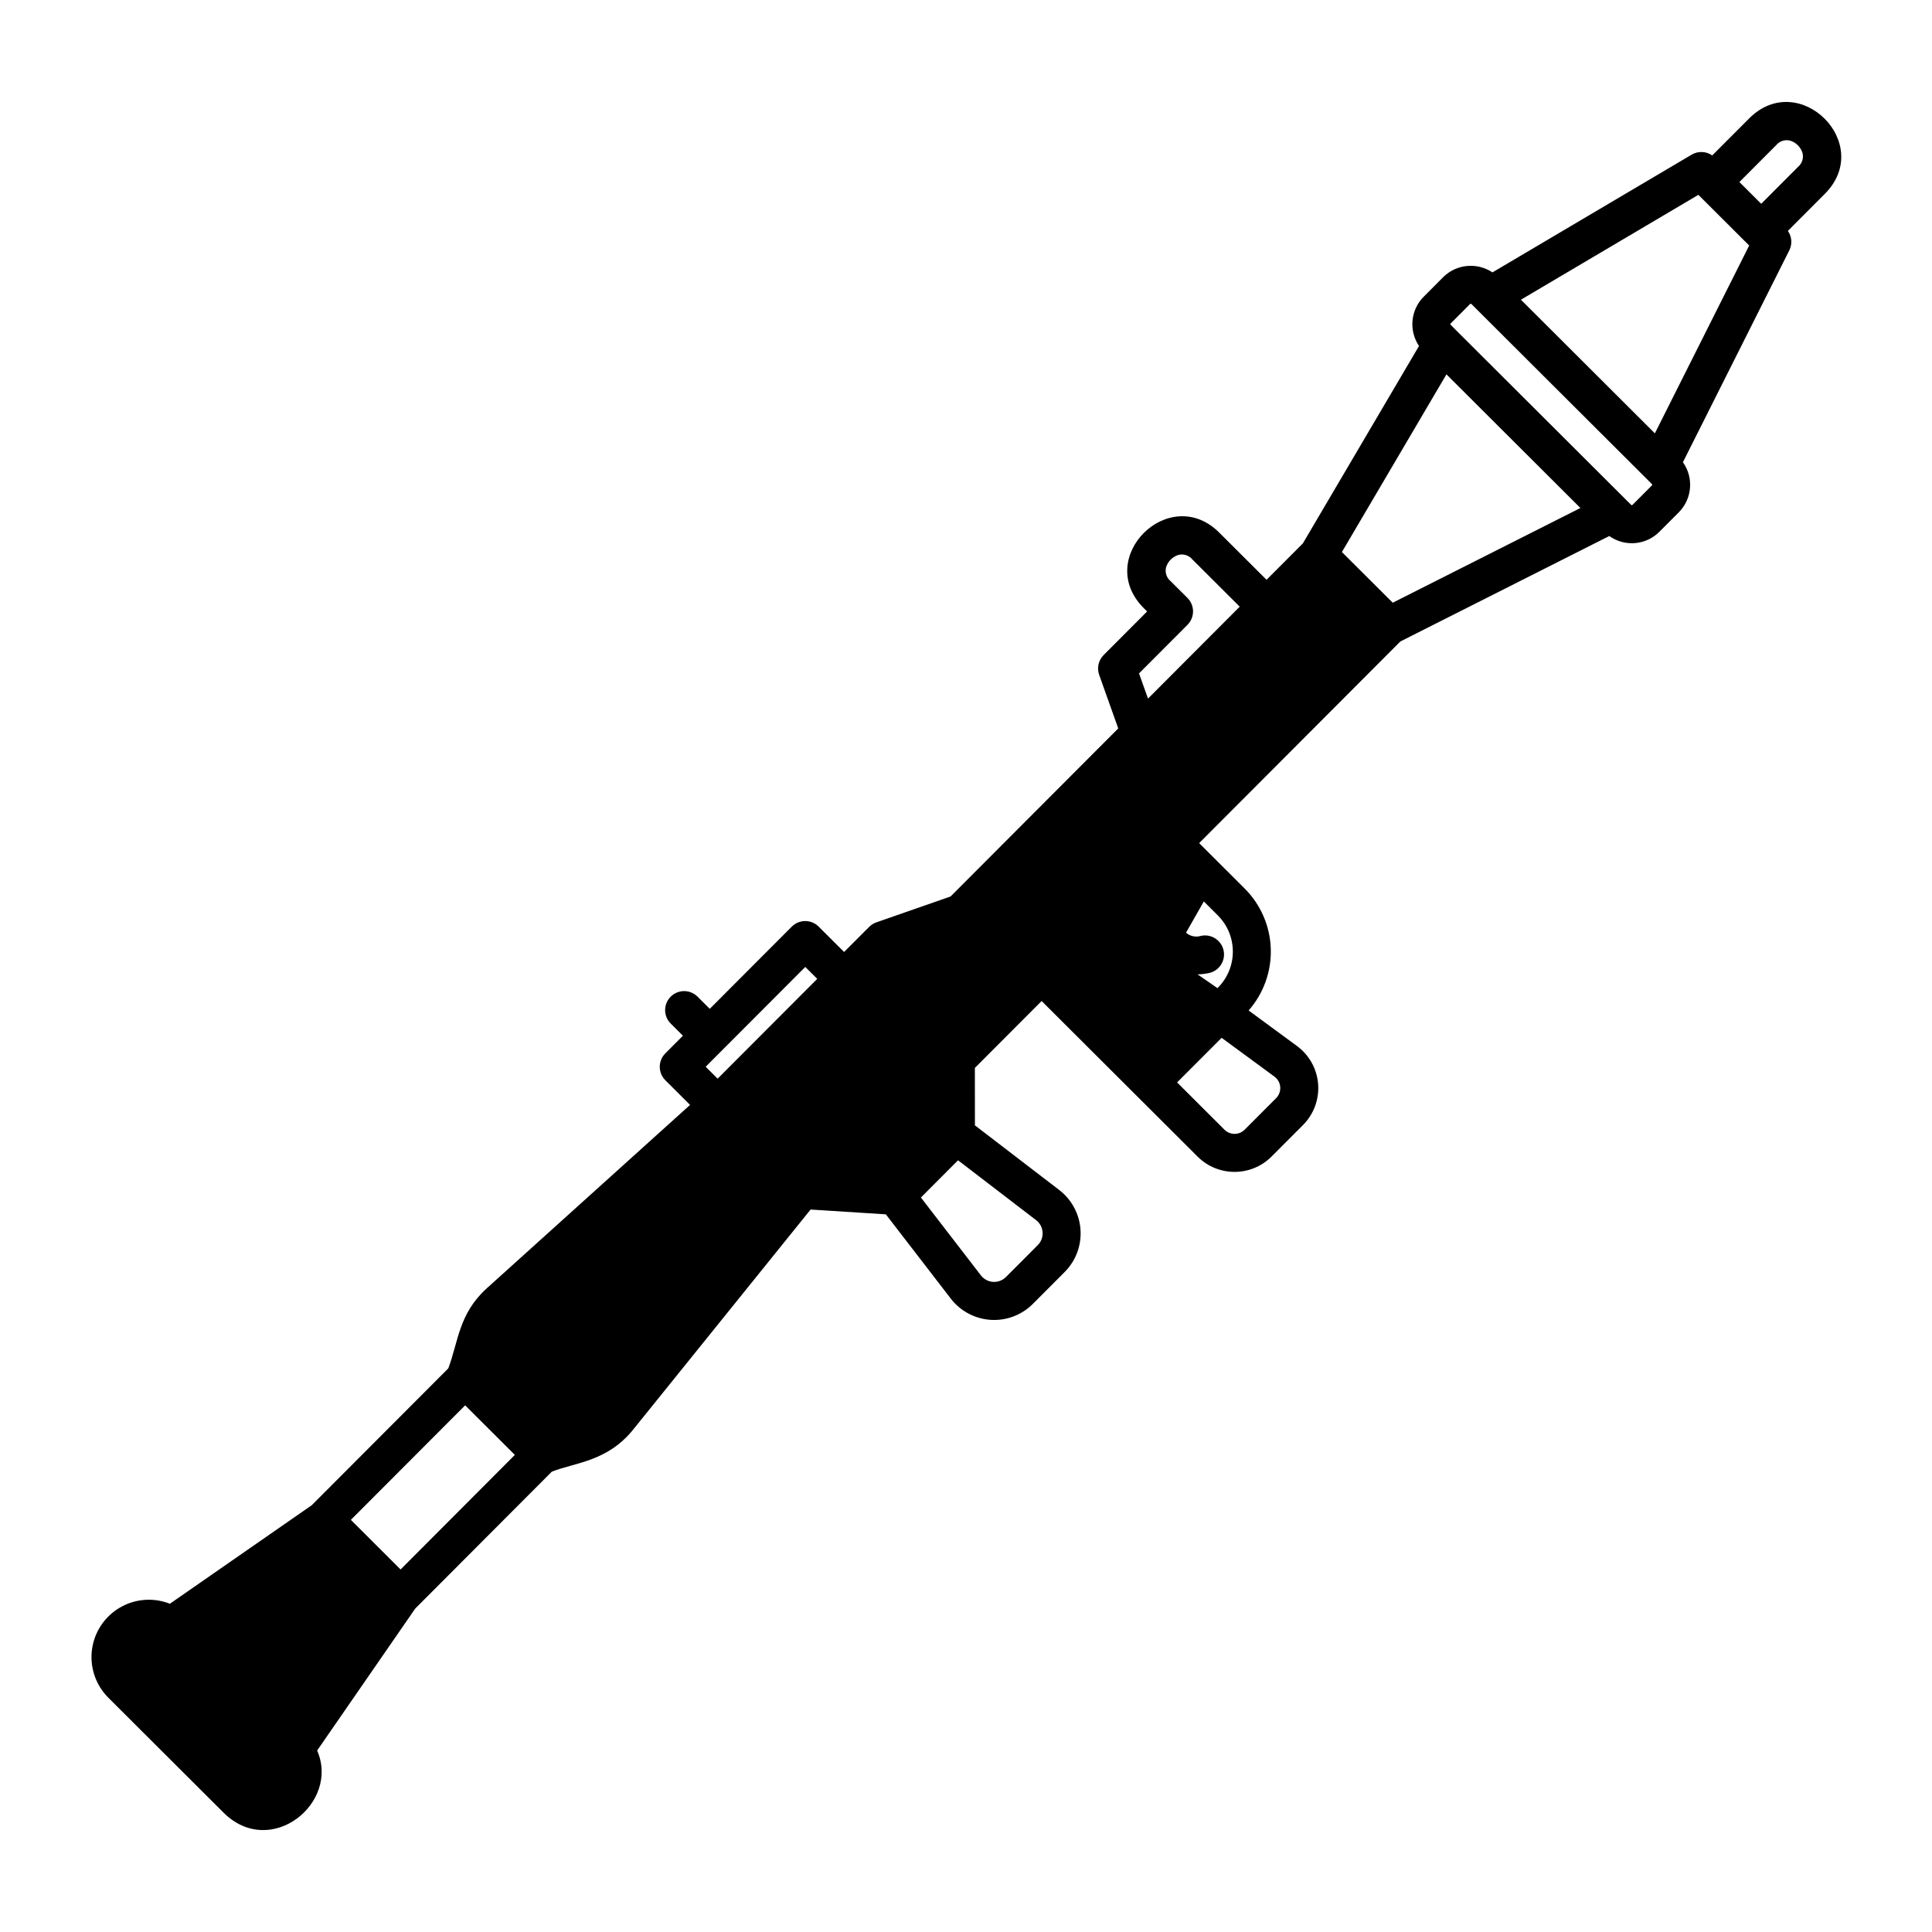
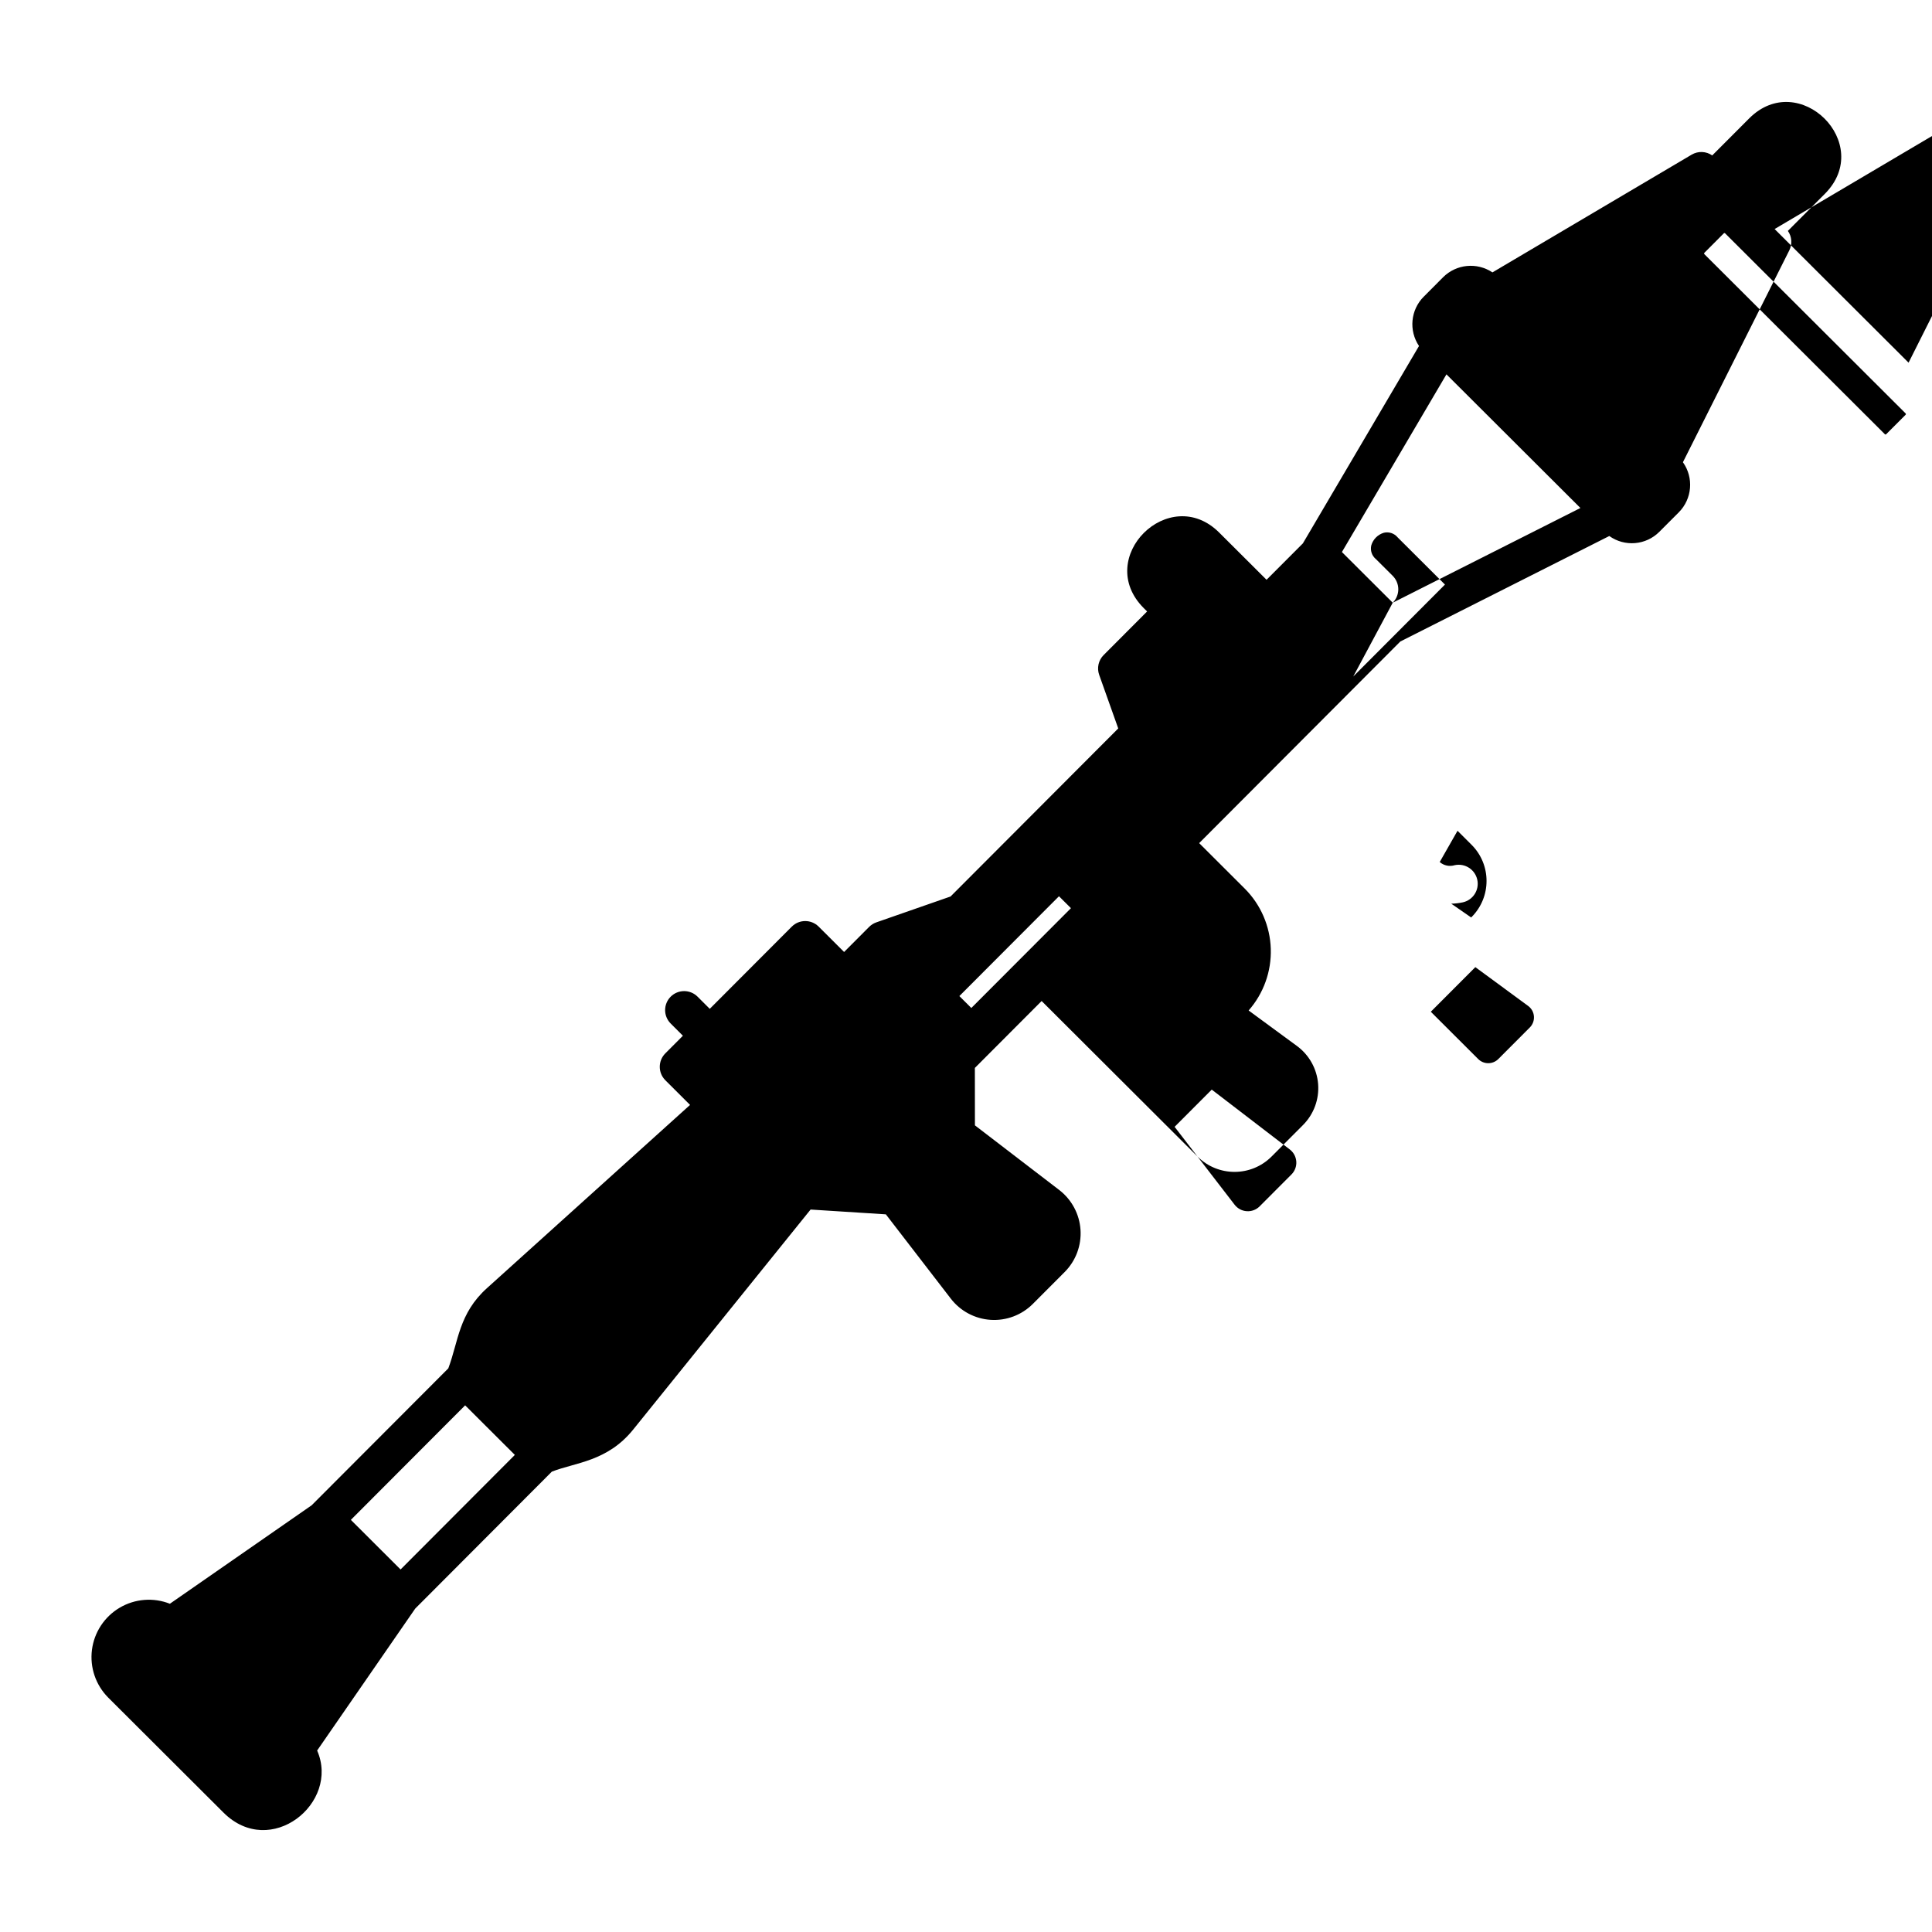
<svg xmlns="http://www.w3.org/2000/svg" fill="#000000" width="800px" height="800px" version="1.1" viewBox="144 144 512 512">
-   <path d="m461.4 450.54c5.422 5.379 14.168 5.359 19.57-0.035l8.344-8.363c2.848-2.859 4.312-6.816 4.004-10.84-0.309-4.023-2.356-7.711-5.606-10.102l-12.812-9.41c3.961-4.508 6.062-10.355 5.871-16.355-0.191-6-2.66-11.703-6.902-15.949l-8.402-8.383-3.676-3.668 53.312-53.434 55.375-27.949-0.004-0.004c4.102 2.926 9.715 2.453 13.273-1.117l5.148-5.156-0.004 0.004c3.555-3.57 4.019-9.184 1.102-13.285l28.191-56.152c0.832-1.656 0.684-3.637-0.379-5.152l9.793-9.816c13.281-13.312-6.832-33.246-20.051-19.992l-9.785 9.805v0.004c-1.617-1.129-3.746-1.211-5.445-0.211l-52.805 31.207c-4.106-2.742-9.574-2.207-13.07 1.277l-5.148 5.172-0.004-0.004c-3.473 3.5-3.992 8.969-1.238 13.059l-30.777 52.312-9.625 9.645-12.543-12.504c-13.207-13.191-33.352 6.699-19.98 20.031l0.871 0.867-11.523 11.555c-1.371 1.375-1.832 3.418-1.18 5.246l5.051 14.199-44.438 44.535-19.668 6.856h0.004c-0.719 0.25-1.371 0.66-1.91 1.199l-6.637 6.652-6.742-6.723c-1.969-1.965-5.16-1.961-7.125 0.008l-21.734 21.781-3.223-3.215c-0.945-0.949-2.227-1.484-3.566-1.484s-2.621 0.531-3.57 1.48c-0.945 0.945-1.473 2.231-1.473 3.57 0.004 1.34 0.543 2.621 1.492 3.562l3.223 3.219-4.66 4.672c-1.965 1.969-1.961 5.16 0.008 7.125l6.547 6.535-53.809 48.543c-7.508 6.754-7.578 14.164-10.262 21.277l-36.199 36.273-37.582 26.102c-4.363-1.723-9.277-1.332-13.312 1.055-4.039 2.391-6.746 6.508-7.34 11.16s0.992 9.316 4.301 12.645l30.551 30.48c12.457 12.434 30.922-2.531 24.824-16.438l25.996-37.621 36.199-36.285c6.199-2.438 14.711-2.664 21.555-11.148l47.02-58.316 19.945 1.27 17.223 22.352v0.004c2.547 3.297 6.391 5.34 10.551 5.606s8.234-1.273 11.18-4.223l8.434-8.453c2.945-2.953 4.473-7.031 4.199-11.191-0.277-4.16-2.332-8.004-5.637-10.543l-22.344-17.133-0.016-15.219 17.695-17.734zm-180.96 79.027-30.285 30.359-13.172-13.145 30.285-30.352zm232.65-225.84-13.469-13.434 27.703-47.086 35.5 35.418zm-67.234 18.73 12.84-12.871v-0.004c0.945-0.945 1.473-2.231 1.473-3.566-0.004-1.336-0.539-2.617-1.484-3.562l-4.441-4.422v0.004c-1.082-0.887-1.559-2.309-1.23-3.668 0.48-1.594 1.723-2.84 3.316-3.32 1.355-0.332 2.781 0.145 3.668 1.223l12.539 12.504-24.305 24.363zm-88.449 77.789 3.172 3.16-26.402 26.453-3.168-3.16zm61.609 73.727-8.434 8.453c-0.898 0.898-2.137 1.367-3.406 1.285-1.266-0.078-2.438-0.703-3.215-1.707l-15.91-20.652 9.84-9.863 20.684 15.859c1.012 0.773 1.637 1.945 1.723 3.215s-0.383 2.512-1.281 3.41zm62.73-44.656c0.887 0.648 1.445 1.652 1.527 2.75 0.086 1.098-0.312 2.176-1.09 2.953l-8.344 8.363c-1.473 1.469-3.852 1.473-5.328 0.012l-12.566-12.543 11.801-11.82zm-14.977-23.578-0.129 0.129-5.269-3.648v-0.004c1.027-0.02 2.055-0.145 3.059-0.359 2.707-0.602 4.422-3.277 3.832-5.988-0.59-2.711-3.258-4.434-5.973-3.859-1.383 0.434-2.891 0.117-3.984-0.832l4.719-8.285 3.731 3.723c5.273 5.277 5.281 13.832 0.016 19.121zm115-133.09-5.156 5.164h0.004c-0.094 0.086-0.238 0.086-0.332 0l-47.852-47.738c-0.09-0.098-0.086-0.25 0.008-0.344l5.141-5.16h-0.004c0.098-0.098 0.254-0.102 0.355-0.012l47.84 47.73v0.004c0.047 0.047 0.074 0.109 0.074 0.176s-0.027 0.133-0.078 0.18zm25.785-63.586-24.996 49.777-35.5-35.414 47.031-27.793zm12.918-20.812-9.734 9.758-5.781-5.766 9.73-9.754c0.887-1.086 2.316-1.566 3.68-1.234 1.594 0.48 2.844 1.727 3.328 3.32 0.332 1.359-0.145 2.785-1.223 3.676z" />
+   <path d="m461.4 450.54c5.422 5.379 14.168 5.359 19.57-0.035l8.344-8.363c2.848-2.859 4.312-6.816 4.004-10.84-0.309-4.023-2.356-7.711-5.606-10.102l-12.812-9.41c3.961-4.508 6.062-10.355 5.871-16.355-0.191-6-2.66-11.703-6.902-15.949l-8.402-8.383-3.676-3.668 53.312-53.434 55.375-27.949-0.004-0.004c4.102 2.926 9.715 2.453 13.273-1.117l5.148-5.156-0.004 0.004c3.555-3.57 4.019-9.184 1.102-13.285l28.191-56.152c0.832-1.656 0.684-3.637-0.379-5.152l9.793-9.816c13.281-13.312-6.832-33.246-20.051-19.992l-9.785 9.805v0.004c-1.617-1.129-3.746-1.211-5.445-0.211l-52.805 31.207c-4.106-2.742-9.574-2.207-13.07 1.277l-5.148 5.172-0.004-0.004c-3.473 3.5-3.992 8.969-1.238 13.059l-30.777 52.312-9.625 9.645-12.543-12.504c-13.207-13.191-33.352 6.699-19.98 20.031l0.871 0.867-11.523 11.555c-1.371 1.375-1.832 3.418-1.18 5.246l5.051 14.199-44.438 44.535-19.668 6.856h0.004c-0.719 0.25-1.371 0.66-1.91 1.199l-6.637 6.652-6.742-6.723c-1.969-1.965-5.16-1.961-7.125 0.008l-21.734 21.781-3.223-3.215c-0.945-0.949-2.227-1.484-3.566-1.484s-2.621 0.531-3.57 1.48c-0.945 0.945-1.473 2.231-1.473 3.57 0.004 1.34 0.543 2.621 1.492 3.562l3.223 3.219-4.66 4.672c-1.965 1.969-1.961 5.16 0.008 7.125l6.547 6.535-53.809 48.543c-7.508 6.754-7.578 14.164-10.262 21.277l-36.199 36.273-37.582 26.102c-4.363-1.723-9.277-1.332-13.312 1.055-4.039 2.391-6.746 6.508-7.34 11.16s0.992 9.316 4.301 12.645l30.551 30.48c12.457 12.434 30.922-2.531 24.824-16.438l25.996-37.621 36.199-36.285c6.199-2.438 14.711-2.664 21.555-11.148l47.02-58.316 19.945 1.27 17.223 22.352v0.004c2.547 3.297 6.391 5.34 10.551 5.606s8.234-1.273 11.18-4.223l8.434-8.453c2.945-2.953 4.473-7.031 4.199-11.191-0.277-4.16-2.332-8.004-5.637-10.543l-22.344-17.133-0.016-15.219 17.695-17.734zm-180.96 79.027-30.285 30.359-13.172-13.145 30.285-30.352zm232.65-225.84-13.469-13.434 27.703-47.086 35.5 35.418zv-0.004c0.945-0.945 1.473-2.231 1.473-3.566-0.004-1.336-0.539-2.617-1.484-3.562l-4.441-4.422v0.004c-1.082-0.887-1.559-2.309-1.23-3.668 0.48-1.594 1.723-2.84 3.316-3.32 1.355-0.332 2.781 0.145 3.668 1.223l12.539 12.504-24.305 24.363zm-88.449 77.789 3.172 3.16-26.402 26.453-3.168-3.16zm61.609 73.727-8.434 8.453c-0.898 0.898-2.137 1.367-3.406 1.285-1.266-0.078-2.438-0.703-3.215-1.707l-15.91-20.652 9.84-9.863 20.684 15.859c1.012 0.773 1.637 1.945 1.723 3.215s-0.383 2.512-1.281 3.41zm62.73-44.656c0.887 0.648 1.445 1.652 1.527 2.75 0.086 1.098-0.312 2.176-1.09 2.953l-8.344 8.363c-1.473 1.469-3.852 1.473-5.328 0.012l-12.566-12.543 11.801-11.82zm-14.977-23.578-0.129 0.129-5.269-3.648v-0.004c1.027-0.02 2.055-0.145 3.059-0.359 2.707-0.602 4.422-3.277 3.832-5.988-0.59-2.711-3.258-4.434-5.973-3.859-1.383 0.434-2.891 0.117-3.984-0.832l4.719-8.285 3.731 3.723c5.273 5.277 5.281 13.832 0.016 19.121zm115-133.09-5.156 5.164h0.004c-0.094 0.086-0.238 0.086-0.332 0l-47.852-47.738c-0.09-0.098-0.086-0.25 0.008-0.344l5.141-5.16h-0.004c0.098-0.098 0.254-0.102 0.355-0.012l47.84 47.73v0.004c0.047 0.047 0.074 0.109 0.074 0.176s-0.027 0.133-0.078 0.18zm25.785-63.586-24.996 49.777-35.5-35.414 47.031-27.793zm12.918-20.812-9.734 9.758-5.781-5.766 9.73-9.754c0.887-1.086 2.316-1.566 3.68-1.234 1.594 0.48 2.844 1.727 3.328 3.32 0.332 1.359-0.145 2.785-1.223 3.676z" />
</svg>